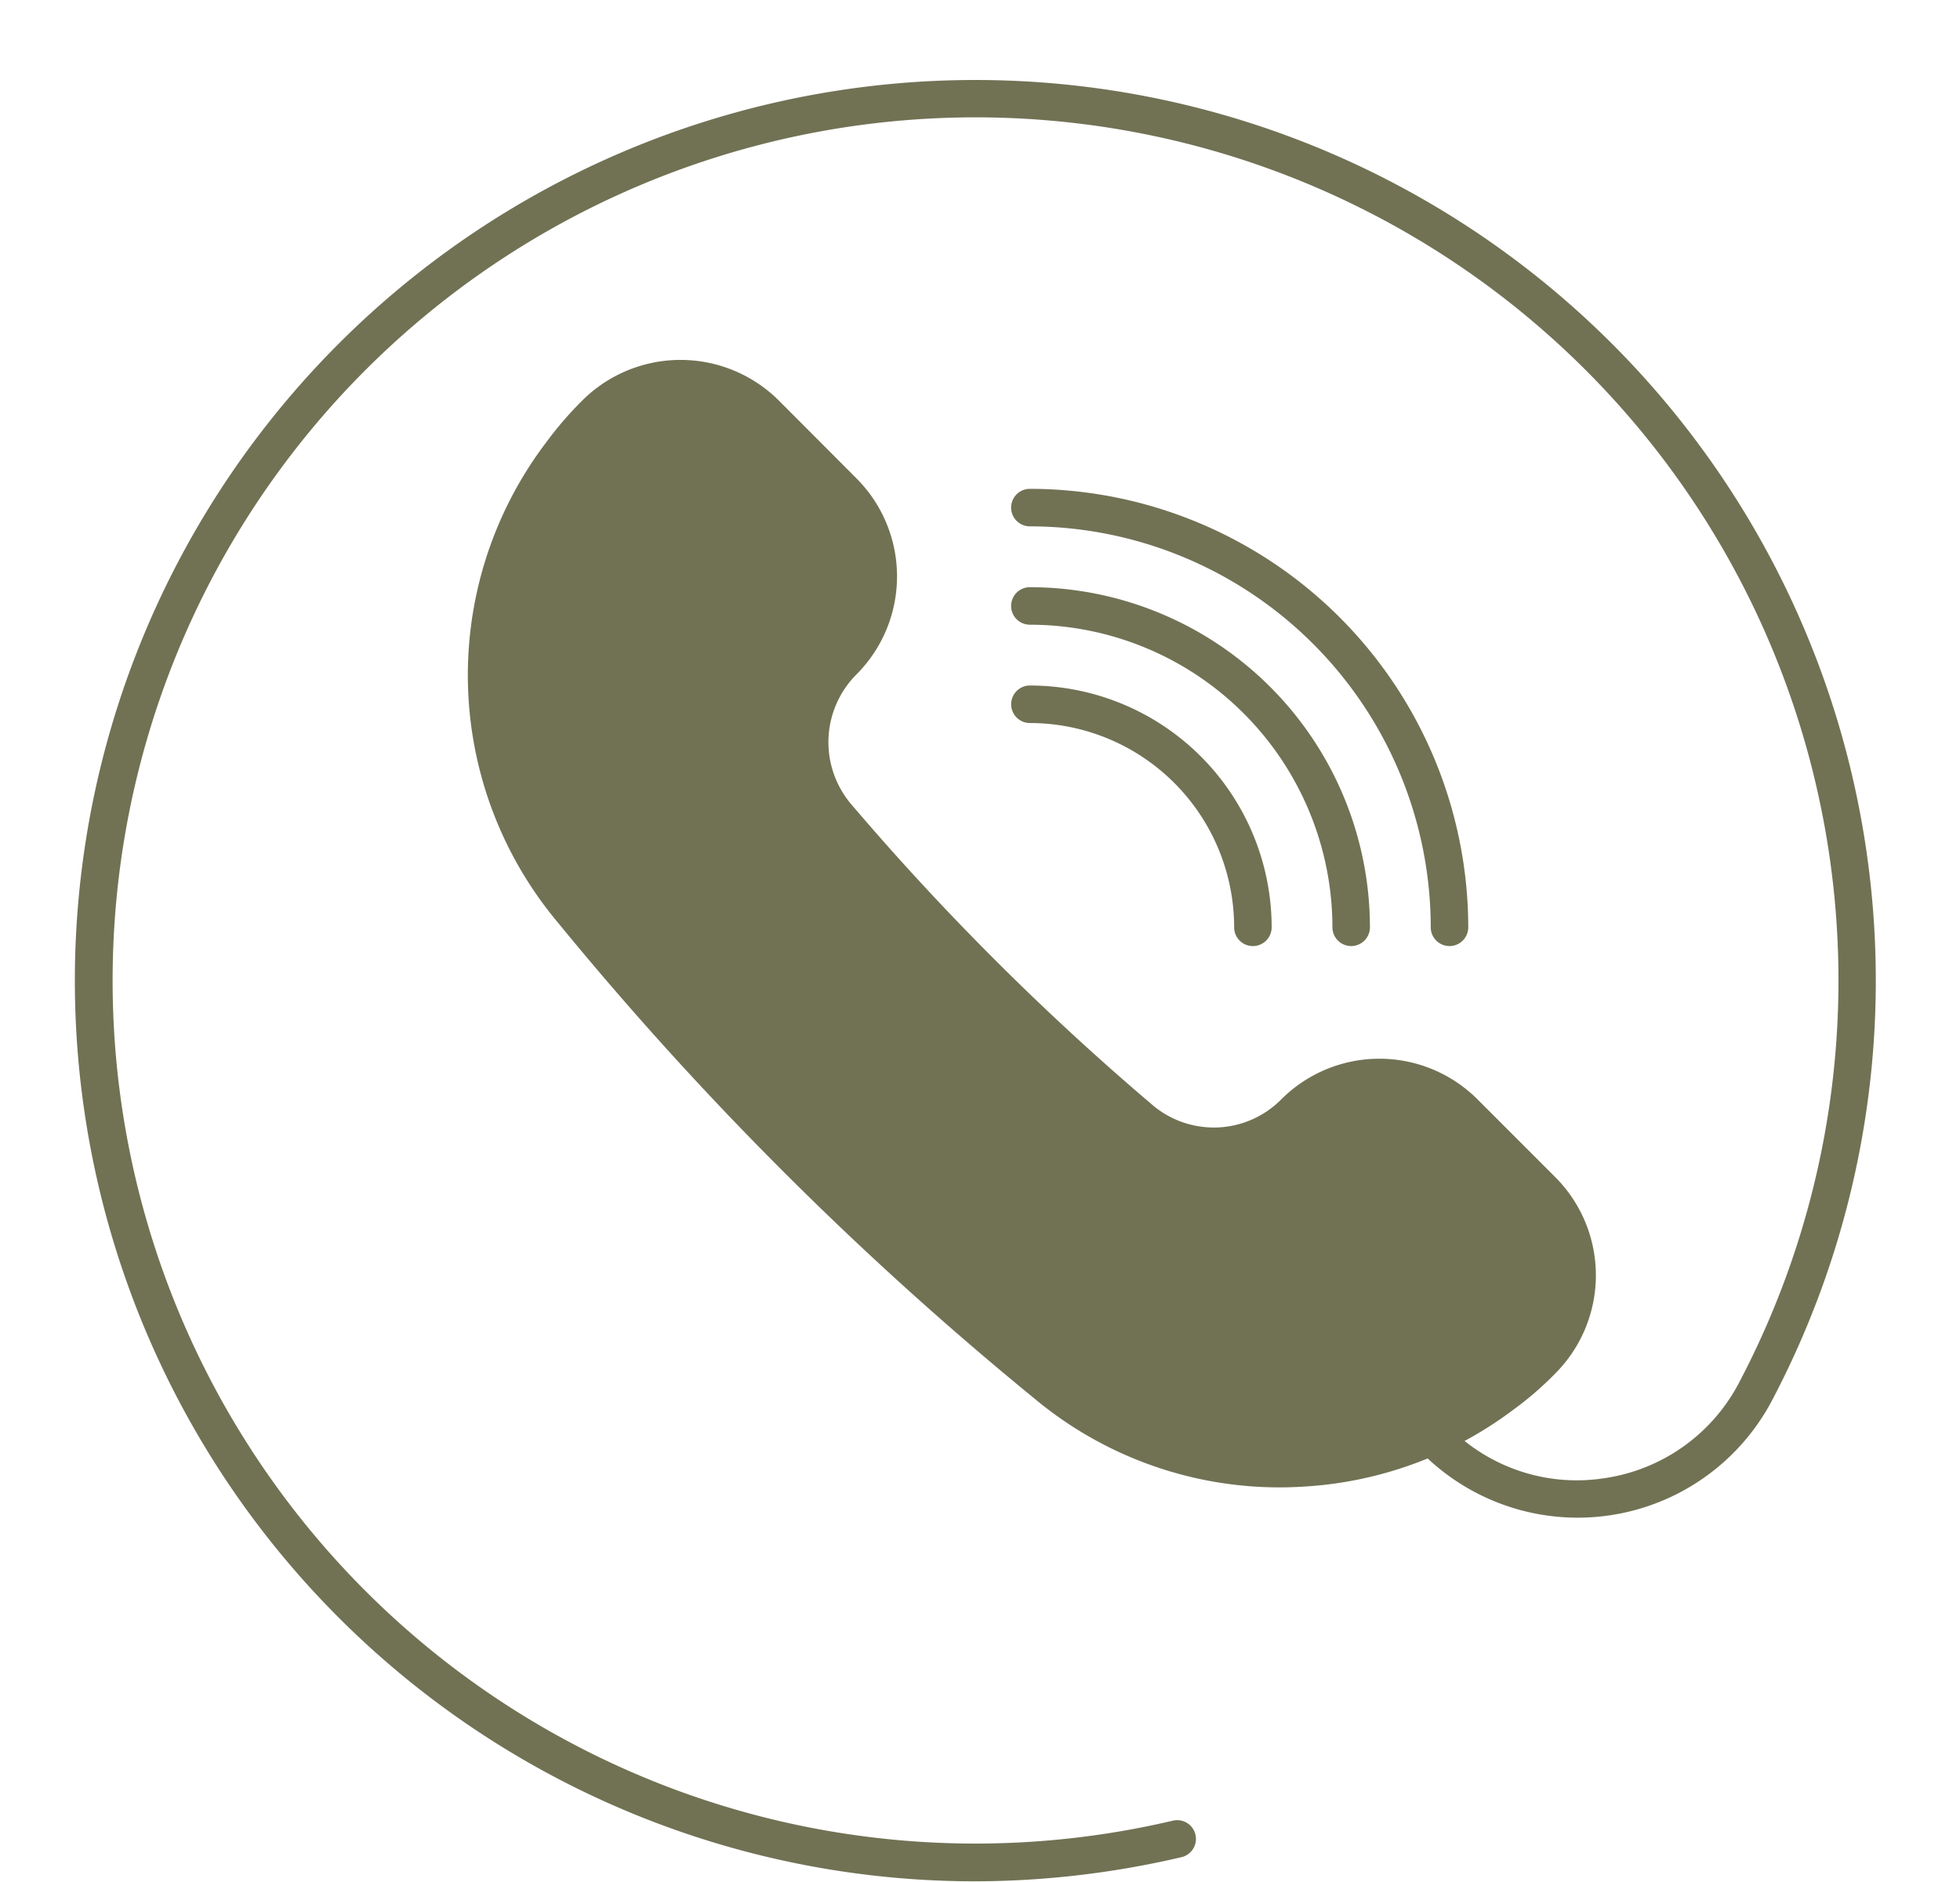
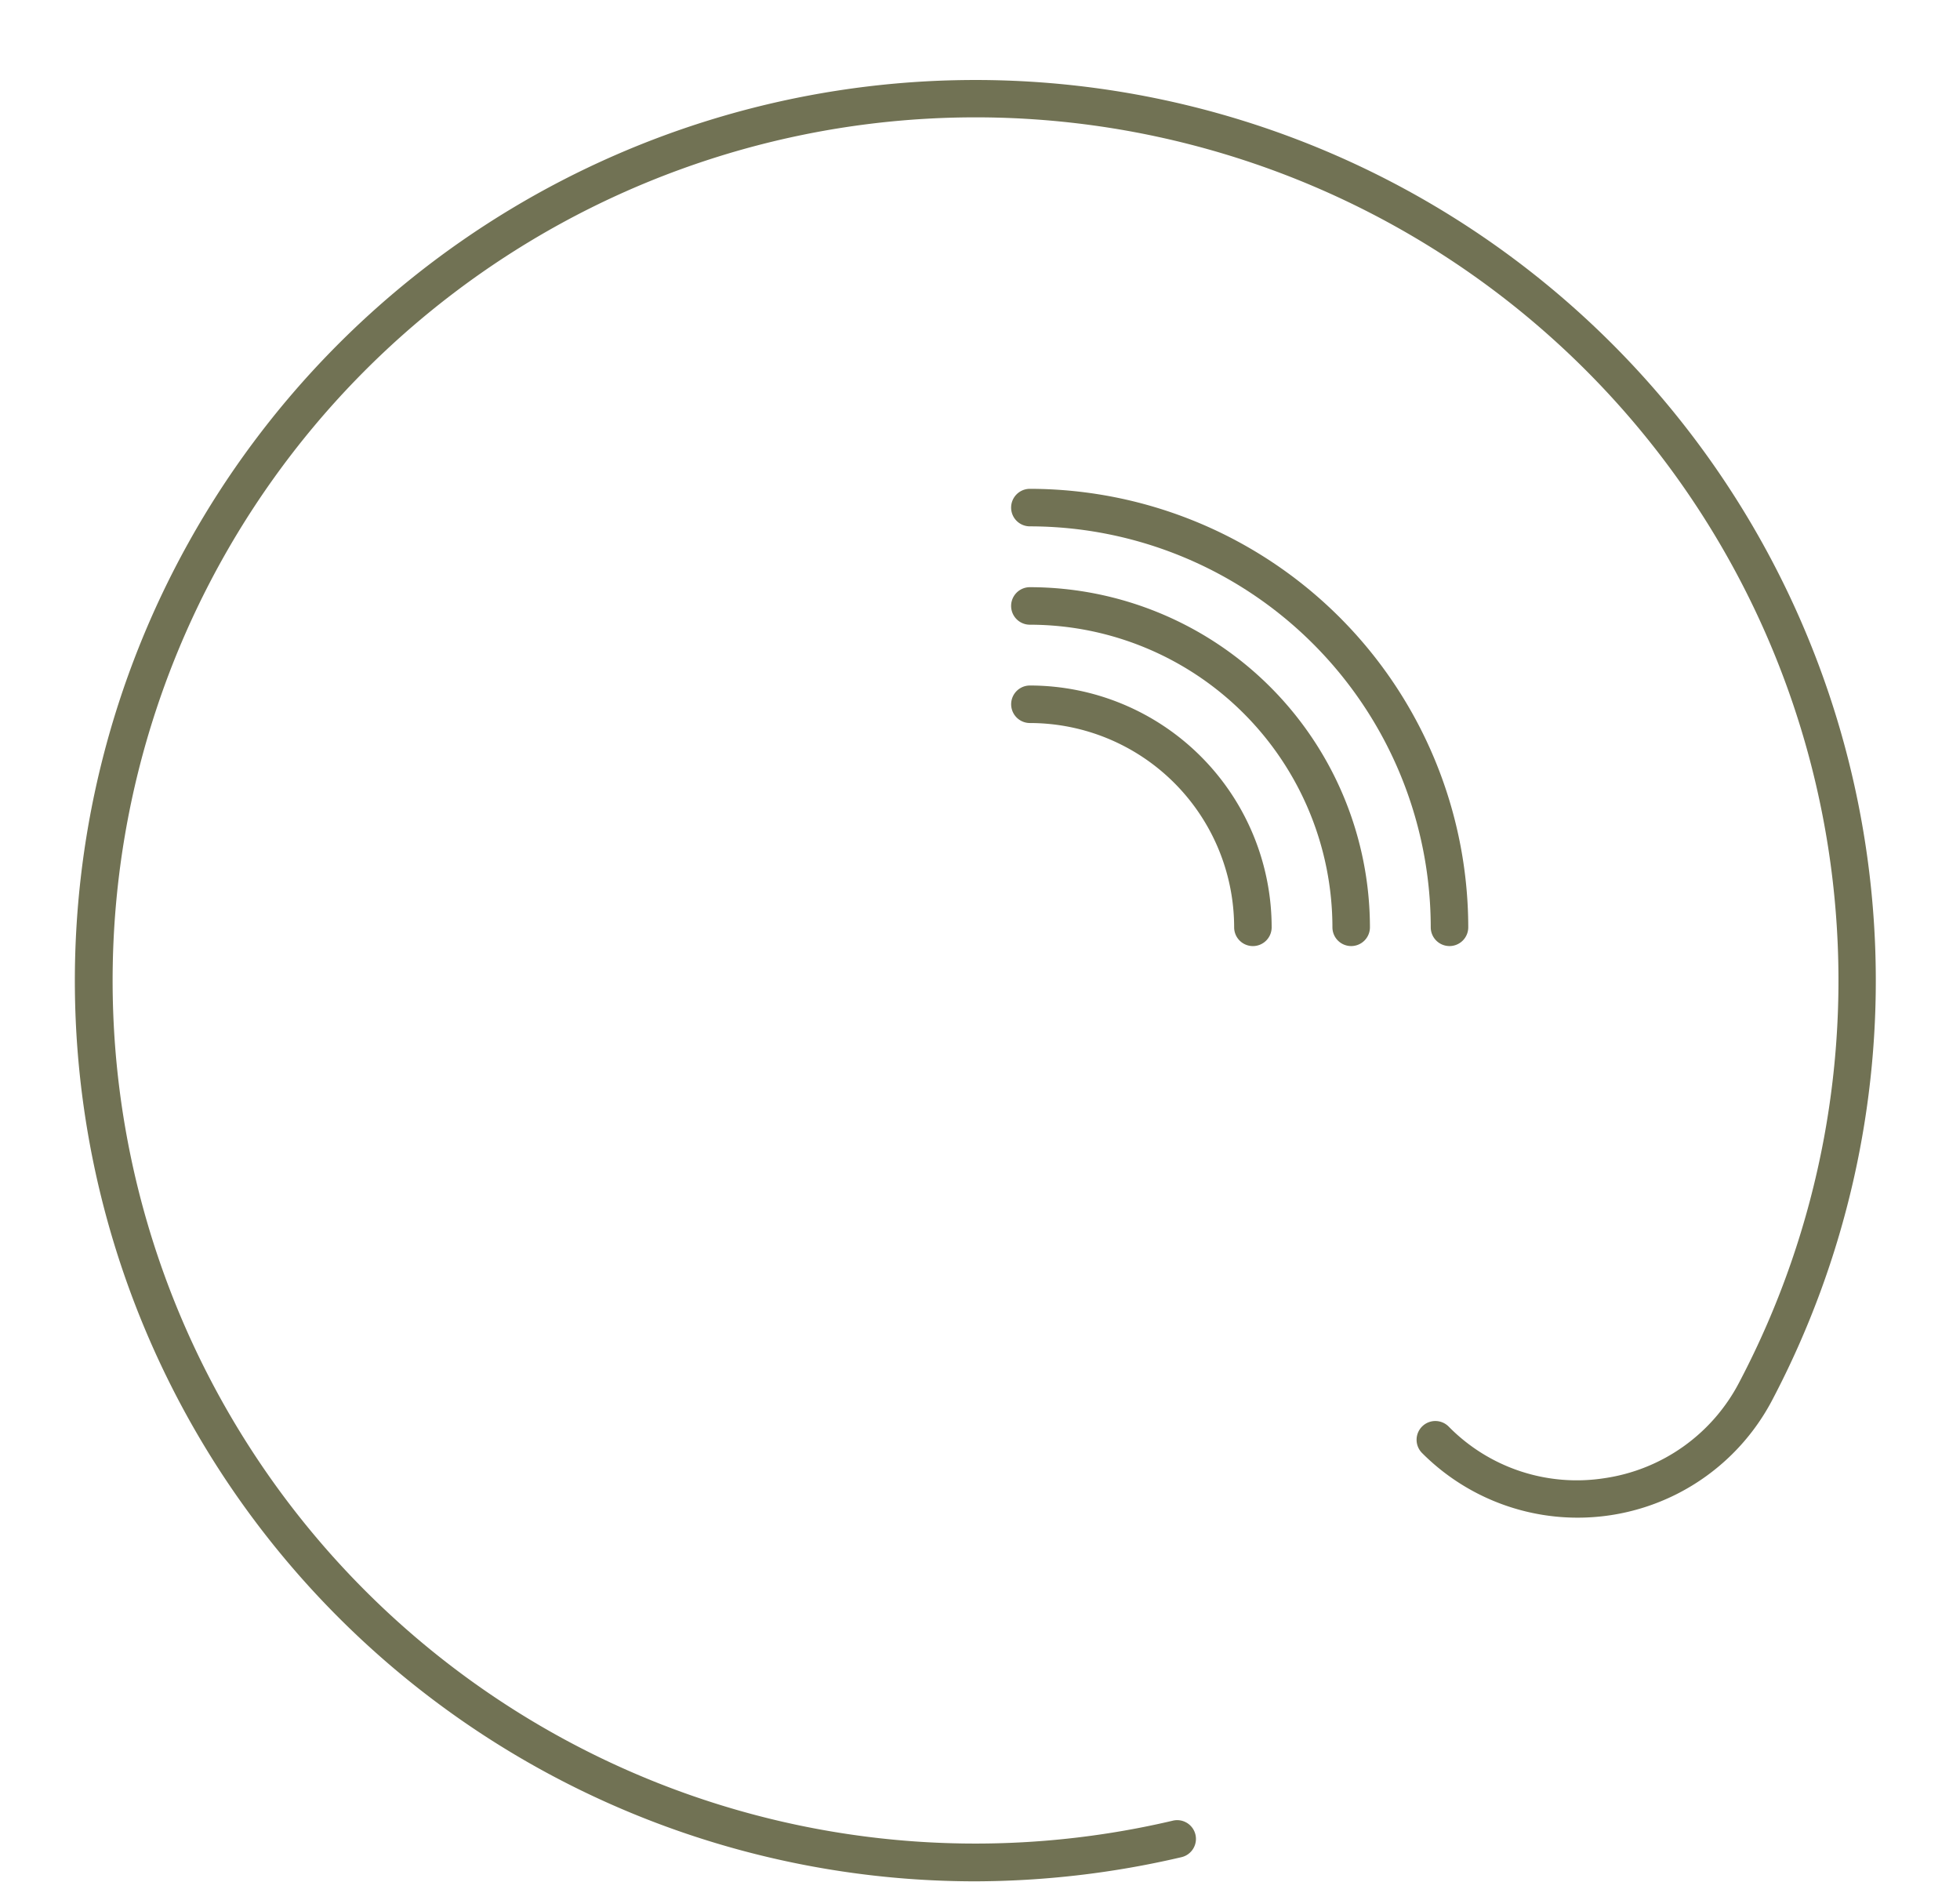
<svg xmlns="http://www.w3.org/2000/svg" data-name="Layer 1" fill="#717254" height="100.3" preserveAspectRatio="xMidYMid meet" version="1" viewBox="3.0 2.7 104.5 100.3" width="104.5" zoomAndPan="magnify">
  <g id="change1_1">
-     <path d="M85.919,75.915a17.5,17.5,0,0,1-2.26,1.95,20.556,20.556,0,0,1-11.37,4.09c-.35.02-.69.03-1.04.03a20.393,20.393,0,0,1-13.09-4.73,179.847,179.847,0,0,1-25.45-25.42,20.519,20.519,0,0,1-.6-25.54,19.293,19.293,0,0,1,1.94-2.25,7.424,7.424,0,0,1,10.47,0l4.14,4.15a7.394,7.394,0,0,1,0,10.46,5.111,5.111,0,0,0-.22,6.98,140.714,140.714,0,0,0,15.93,15.9,5.056,5.056,0,0,0,6.94-.23,7.4,7.4,0,0,1,10.47,0l4.14,4.14A7.406,7.406,0,0,1,85.919,75.915Z" fill="inherit" />
-   </g>
+     </g>
  <g id="change1_2">
    <path d="M54.9,102.984A48.01,48.01,0,1,1,97.5,77.308a11.713,11.713,0,0,1-18.669,2.857,1,1,0,1,1,1.417-1.411,9.574,9.574,0,0,0,8.3,2.74,9.673,9.673,0,0,0,7.185-5.116,46.008,46.008,0,1,0-86.72-22.29,46,46,0,0,0,56.5,45.667,1,1,0,1,1,.455,1.947A48.705,48.705,0,0,1,54.9,102.984Z" fill="inherit" />
  </g>
  <g id="change1_3">
    <path d="M80.282,53.13a1,1,0,0,1-1-1A21.4,21.4,0,0,0,57.909,30.757a1,1,0,0,1,0-2A23.4,23.4,0,0,1,81.282,52.13,1,1,0,0,1,80.282,53.13Z" fill="inherit" />
  </g>
  <g id="change1_4">
-     <path d="M75.04,53.13a1,1,0,0,1-1-1A16.149,16.149,0,0,0,57.909,36a1,1,0,0,1,0-2A18.151,18.151,0,0,1,76.04,52.13,1,1,0,0,1,75.04,53.13Z" fill="inherit" />
+     <path d="M75.04,53.13a1,1,0,0,1-1-1A16.149,16.149,0,0,0,57.909,36a1,1,0,0,1,0-2A18.151,18.151,0,0,1,76.04,52.13,1,1,0,0,1,75.04,53.13" fill="inherit" />
  </g>
  <g id="change1_5">
    <path d="M69.8,53.131a1,1,0,0,1-1-1,10.9,10.9,0,0,0-10.889-10.89,1,1,0,0,1,0-2A12.9,12.9,0,0,1,70.8,52.131,1,1,0,0,1,69.8,53.131Z" fill="inherit" />
  </g>
</svg>